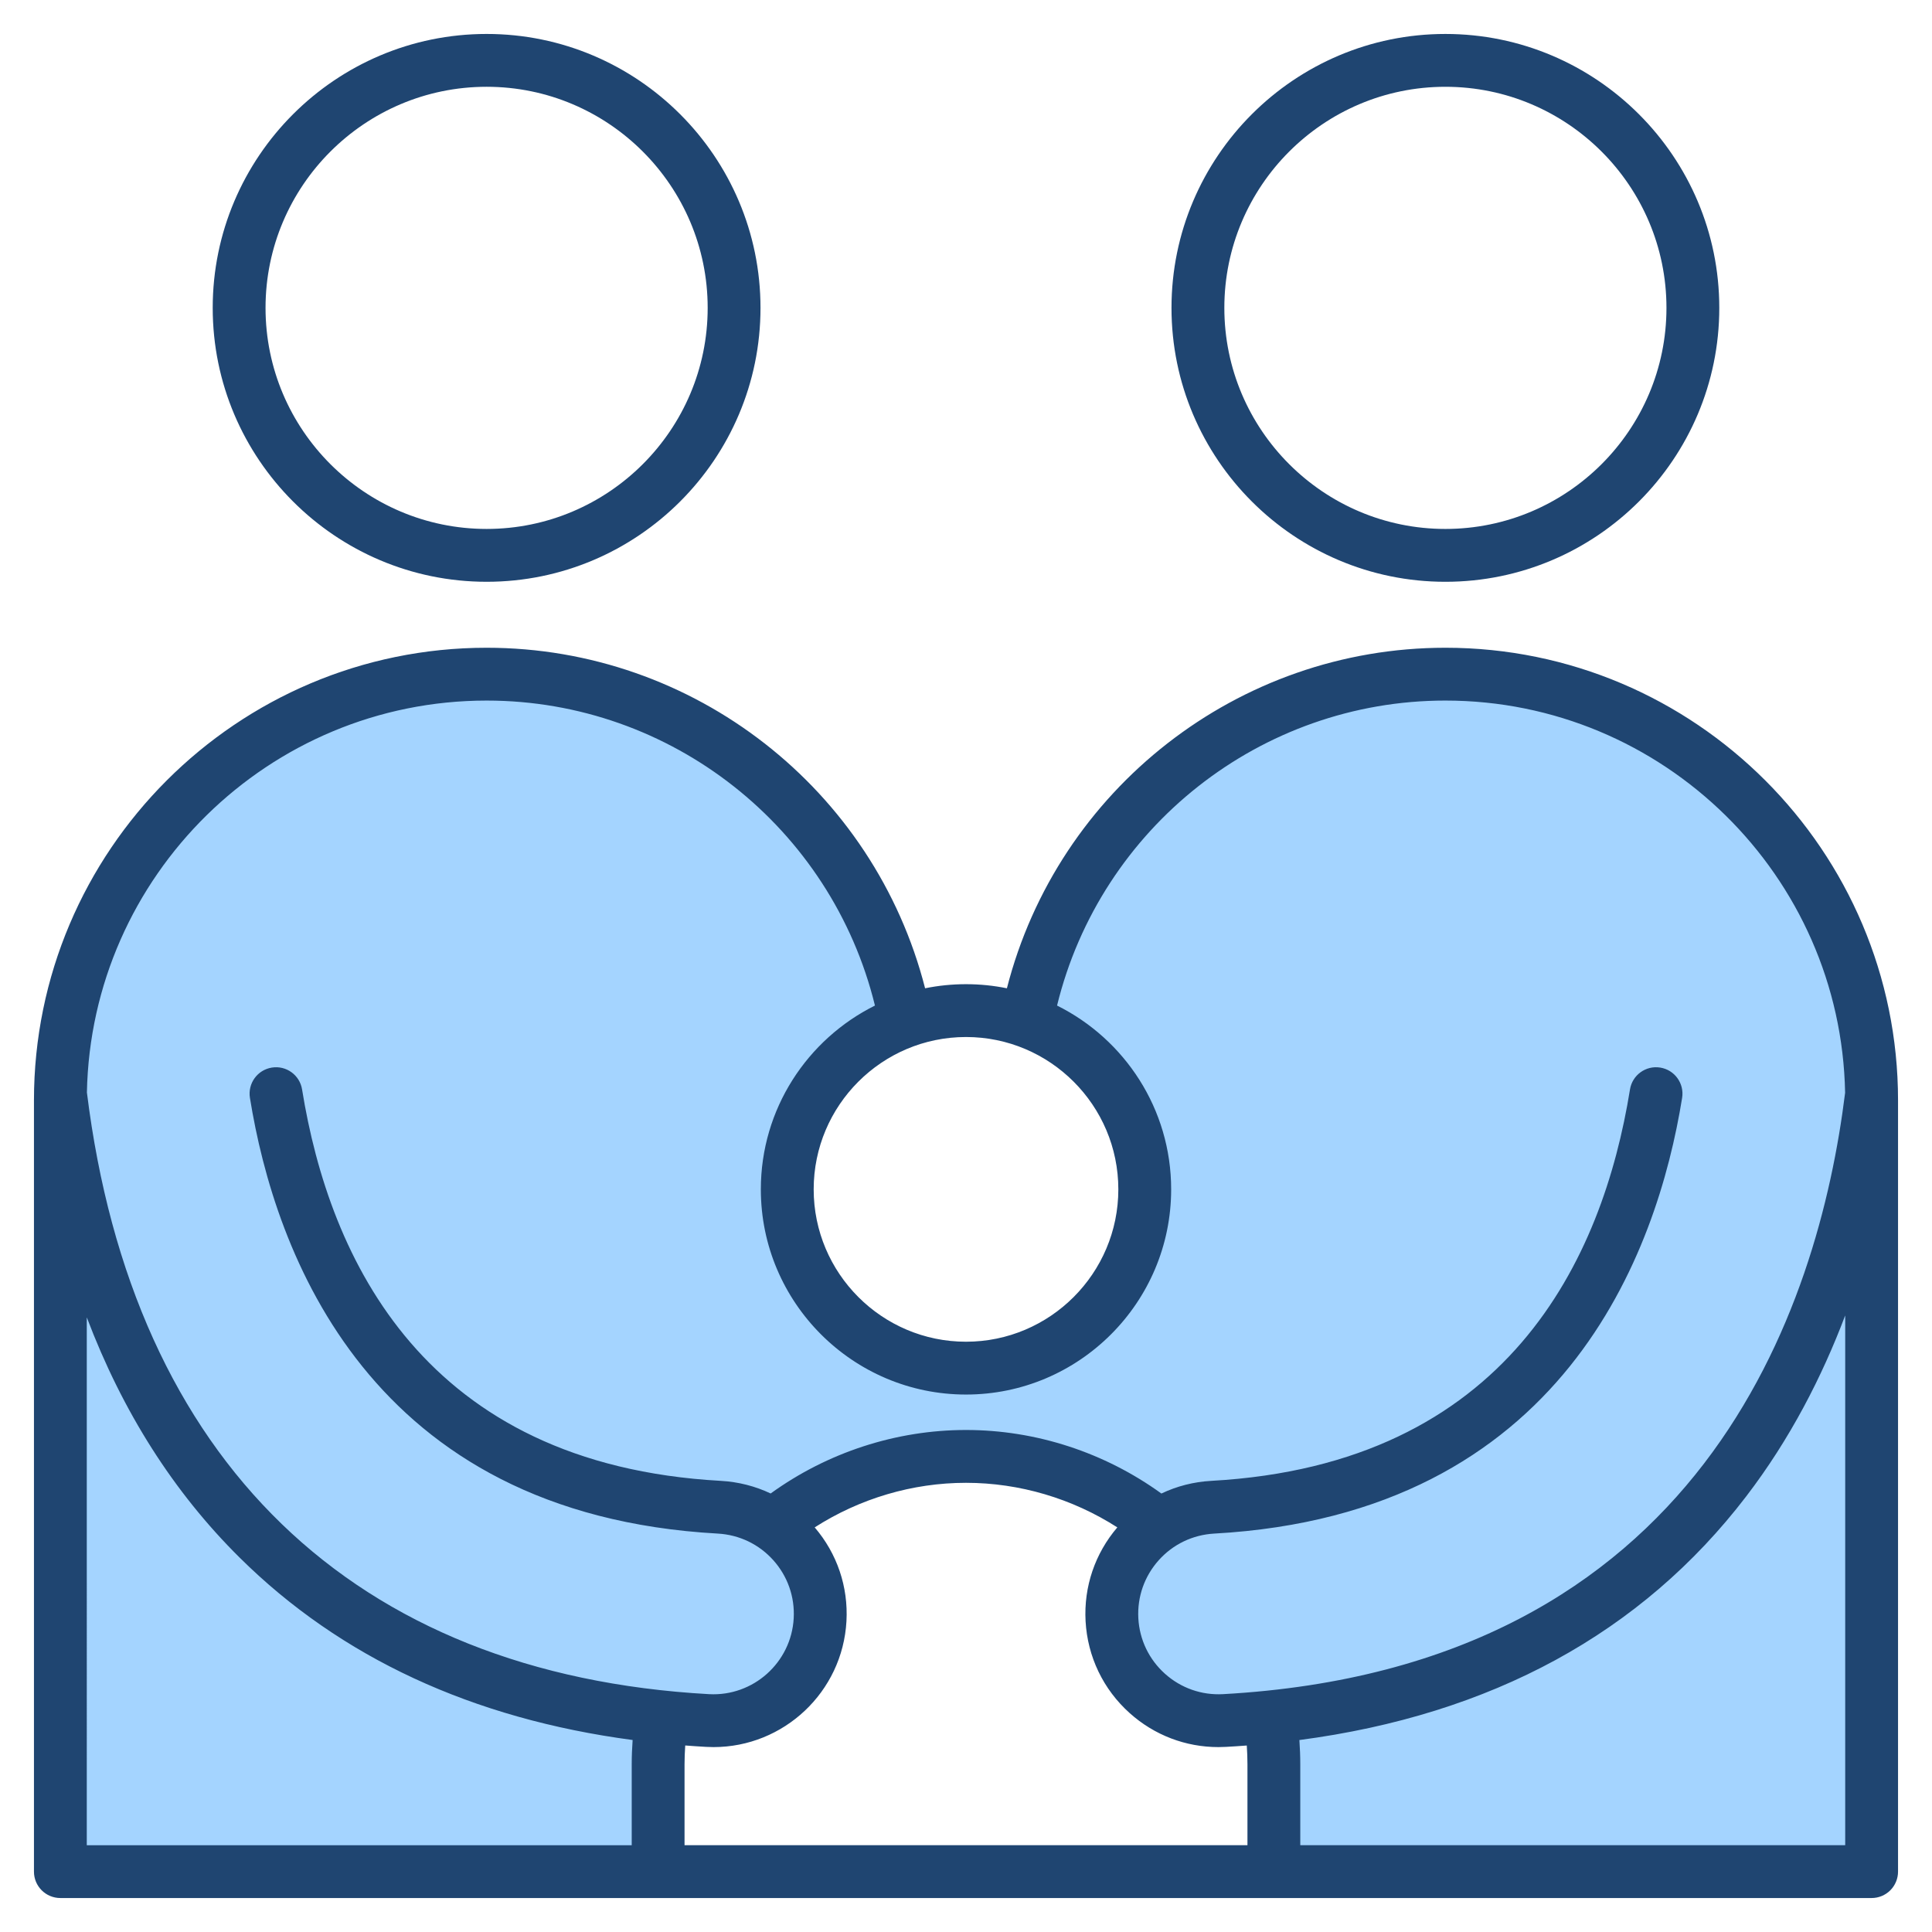
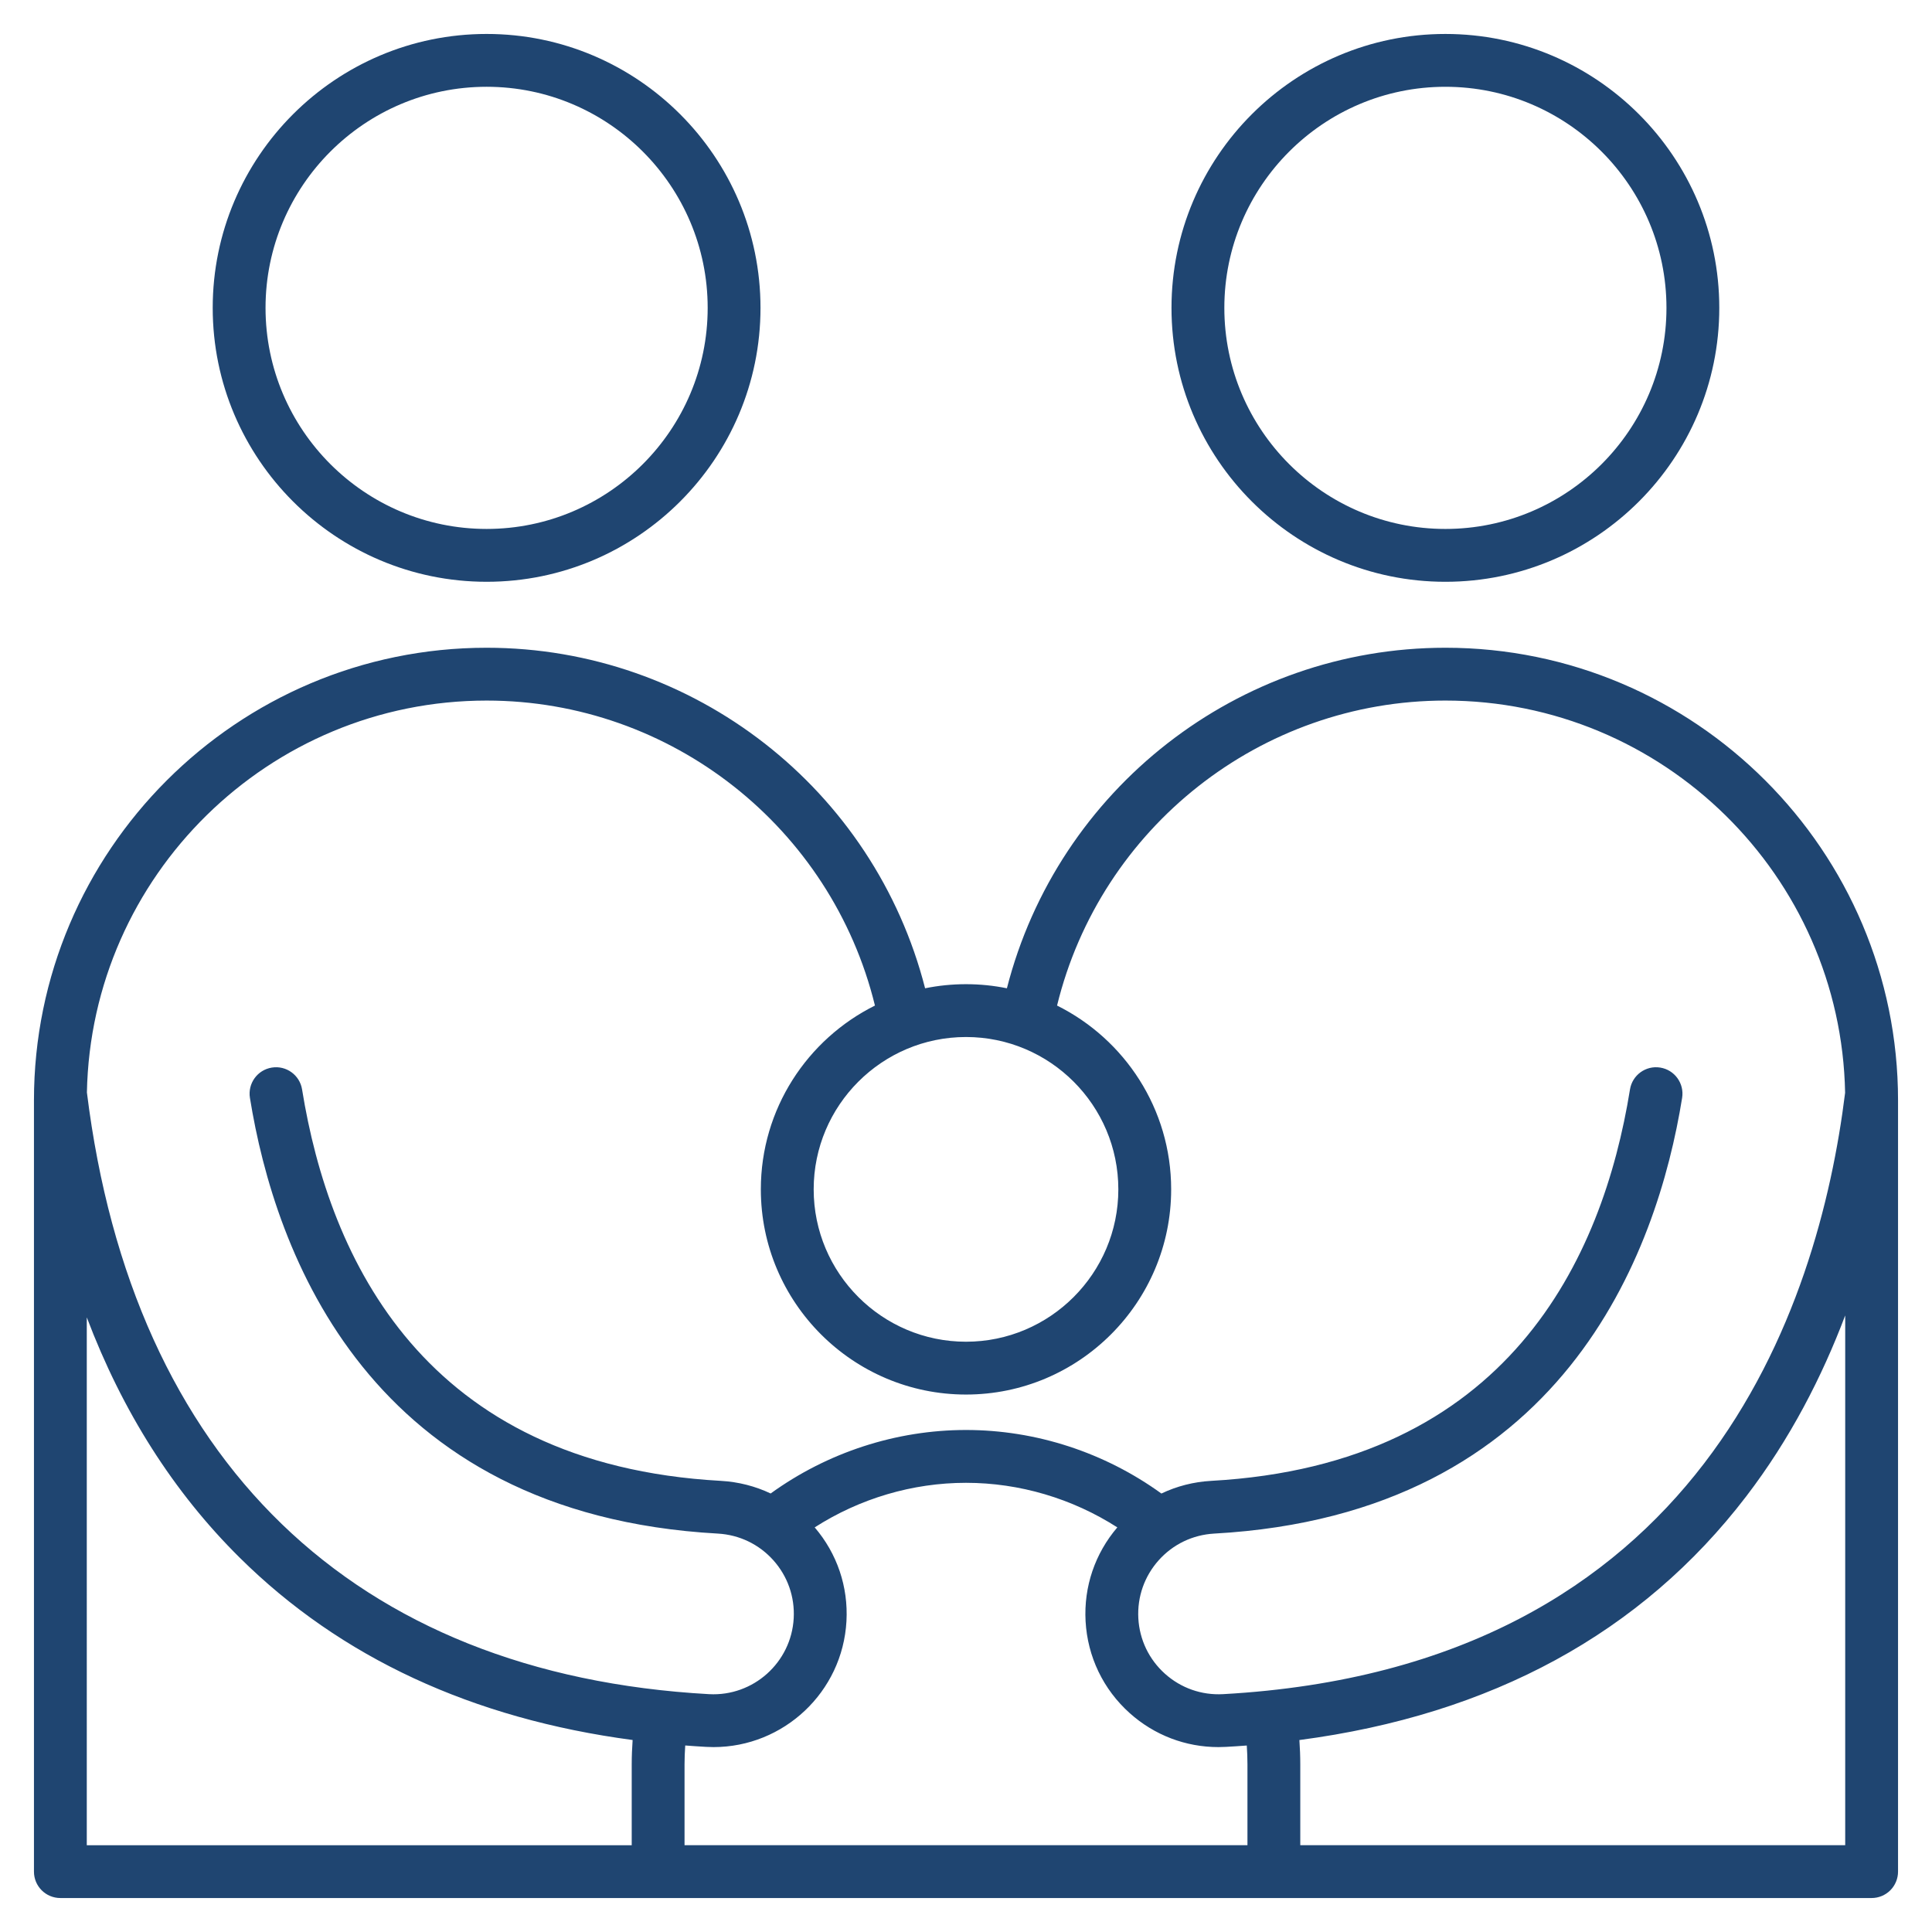
<svg xmlns="http://www.w3.org/2000/svg" viewBox="0 0 512 512" id="Layer_1">
  <g fill-rule="evenodd" clip-rule="evenodd">
-     <path fill="#a4d4ff" d="m202.947 398.5c-3.799-1.801-7.903-2.828-12.099-3.061-32.577-1.808-62.661-12.485-84.351-37.695-16.56-19.248-25.412-43.753-29.405-68.547-.352-2.186-2.397-3.665-4.583-3.312-2.183.352-3.665 2.4-3.313 4.584 4.026 24.988 13.153 49.887 29.148 69.75 23.153 28.751 55.863 41.193 92.066 43.205 6.478.36 12.443 3.222 16.769 8.058 4.312 4.82 6.51 11.083 6.157 17.541-.352 6.455-3.245 12.455-8.056 16.769-4.794 4.298-11.1 6.532-17.532 6.175-98.261-5.455-155.758-65.728-167.692-162.087l-.026-.213.004-.214c1.154-59.214 49.702-106.792 108.93-106.792 50.151 0 93.908 34.436 105.824 83.114l.57 2.331-2.149 1.068c-17.475 8.69-28.578 26.48-28.578 46.016 0 28.327 23.043 51.382 51.372 51.382 28.327 0 51.368-23.058 51.368-51.382 0-19.534-11.101-37.326-28.574-46.016l-2.148-1.069.57-2.33c11.911-48.681 55.671-83.114 105.824-83.114 59.27 0 107.824 47.634 108.93 106.889l.004.213-.026.211c-4.393 35.482-16.055 71.12-37.998 99.729-31.906 41.598-78.384 59.416-129.675 62.265-6.462.359-12.74-1.852-17.557-6.174-4.823-4.328-7.694-10.298-8.045-16.771-.35-6.448 1.857-12.726 6.161-17.54 4.328-4.841 10.298-7.698 16.779-8.059 36.2-2.012 68.907-14.456 92.059-43.204 15.995-19.862 25.125-44.763 29.146-69.75.351-2.182-1.132-4.233-3.313-4.585-2.184-.353-4.231 1.13-4.583 3.312-3.994 24.793-12.846 49.299-29.405 68.547-21.689 25.21-51.771 35.887-84.347 37.695-4.197.233-8.3 1.259-12.096 3.071l-1.608.768-1.444-1.045c-14.513-10.503-32.098-16.271-50.021-16.271-17.916 0-35.501 5.763-50.012 16.258l-1.439 1.041zm141.014 59.656-2.793.368.193 2.811c.142 2.069.228 4.144.228 6.218v24.448h150.412v-159.821l-5.806 15.362c-6.37 16.854-14.868 32.899-25.837 47.224-28.956 37.815-69.611 57.223-116.397 63.39zm-173.317 3.175.198-2.813-2.795-.372c-38.816-5.16-74.391-19.724-102.427-47.497-17.906-17.739-30.915-39.092-39.815-62.602l-5.805-15.335v159.287h150.412v-24.448c0-2.074.086-4.15.232-6.22z" />
    <path fill="#1f4571" d="m383.042 22.999c32.308 0 58.588 26.285 58.588 58.593 0 32.303-26.28 58.584-58.588 58.584-32.303 0-58.579-26.281-58.579-58.584 0-32.308 26.276-58.593 58.579-58.593zm0 131.181c40.03 0 72.587-32.567 72.587-72.587 0-40.031-32.557-72.593-72.587-72.593-40.02 0-72.583 32.562-72.583 72.592 0 40.021 32.563 72.588 72.583 72.588zm-38.454 334.821v-21.448c0-2.141-.089-4.291-.235-6.423 50.909-6.71 90.68-28.351 118.386-64.541 11.679-15.246 20.14-31.79 26.261-47.987v140.399zm-321.589-139.89c9.472 25.019 23.001 46.331 40.51 63.67 26.732 26.487 61.703 42.698 104.143 48.34-.15 2.141-.24 4.291-.24 6.432v21.448h-144.413zm307.59 118.442v21.448h-149.178v-21.448c0-1.661.071-3.322.183-4.983 1.84.141 3.68.268 5.548.372.649.038 1.299.057 1.948.057 18.592 0 34.2-14.587 35.23-33.367.504-9.143-2.489-17.933-8.418-24.859 11.947-7.651 25.899-11.811 40.1-11.811 14.197 0 28.158 4.16 40.101 11.811-5.92 6.936-8.912 15.716-8.413 24.859.522 9.411 4.673 18.069 11.693 24.36 6.527 5.849 14.818 9.007 23.518 9.007.659 0 1.322-.019 1.981-.057 1.859-.103 3.699-.221 5.529-.362.113 1.651.178 3.312.178 4.973zm-201.626-281.894c-57.723 0-104.811 46.397-105.931 103.851 12.088 97.602 70.63 154.219 164.882 159.461 11.707.64 21.786-8.381 22.427-20.112.31-5.68-1.61-11.138-5.397-15.378-3.802-4.244-9.02-6.743-14.7-7.063-92.545-5.137-117.413-74.548-124.01-115.473-.612-3.816 1.976-7.411 5.797-8.023 3.821-.621 7.411 1.976 8.023 5.797 7.237 44.91 32.36 99.362 110.961 103.724 4.658.259 9.129 1.407 13.218 3.345 15.029-10.87 33.23-16.827 51.77-16.827s36.741 5.957 51.78 16.841c4.089-1.953 8.559-3.101 13.223-3.36 78.596-4.362 103.719-58.814 110.956-103.724.612-3.816 4.202-6.418 8.023-5.797 3.816.612 6.409 4.207 5.797 8.023-6.588 40.924-31.47 110.335-124 115.474-5.689.32-10.912 2.819-14.71 7.063-3.788 4.24-5.708 9.698-5.402 15.378.31 5.68 2.823 10.903 7.053 14.7 4.24 3.802 9.708 5.722 15.387 5.411 127.091-7.063 157.852-102.74 164.863-159.367-1.073-57.497-48.171-103.945-105.931-103.945-48.961 0-91.372 33.673-102.91 80.827 17.909 8.908 30.238 27.391 30.238 48.702 0 29.984-24.389 54.382-54.368 54.382-29.983 0-54.372-24.398-54.372-54.382 0-21.311 12.329-39.794 30.242-48.702-11.542-47.153-53.953-80.826-102.909-80.826zm167.408 129.529c0 22.262-18.112 40.383-40.369 40.383-22.262 0-40.369-18.121-40.369-40.383 0-22.257 18.107-40.368 40.369-40.368 22.257 0 40.369 18.111 40.369 40.368zm86.671-143.527c-54.998 0-102.712 37.522-116.203 90.247-3.506-.715-7.129-1.087-10.837-1.087-3.713 0-7.331.372-10.841 1.087-13.491-52.725-61.2-90.247-116.198-90.247-66.151 0-119.963 53.812-119.963 119.957v204.384c0 3.868 3.129 6.997 7.002 6.997h480.001c1.859 0 3.637-.739 4.95-2.047 1.308-1.313 2.047-3.091 2.047-4.95v-204.384c0-66.145-53.808-119.957-119.958-119.957zm-254.079-148.662c32.299 0 58.579 26.285 58.579 58.593 0 32.303-26.28 58.584-58.579 58.584-32.313 0-58.593-26.281-58.593-58.584 0-32.308 26.28-58.593 58.593-58.593zm0 131.181c40.016 0 72.578-32.567 72.578-72.587 0-40.031-32.563-72.593-72.578-72.593-40.03 0-72.592 32.562-72.592 72.592 0 40.021 32.562 72.588 72.592 72.588z" />
  </g>
</svg>